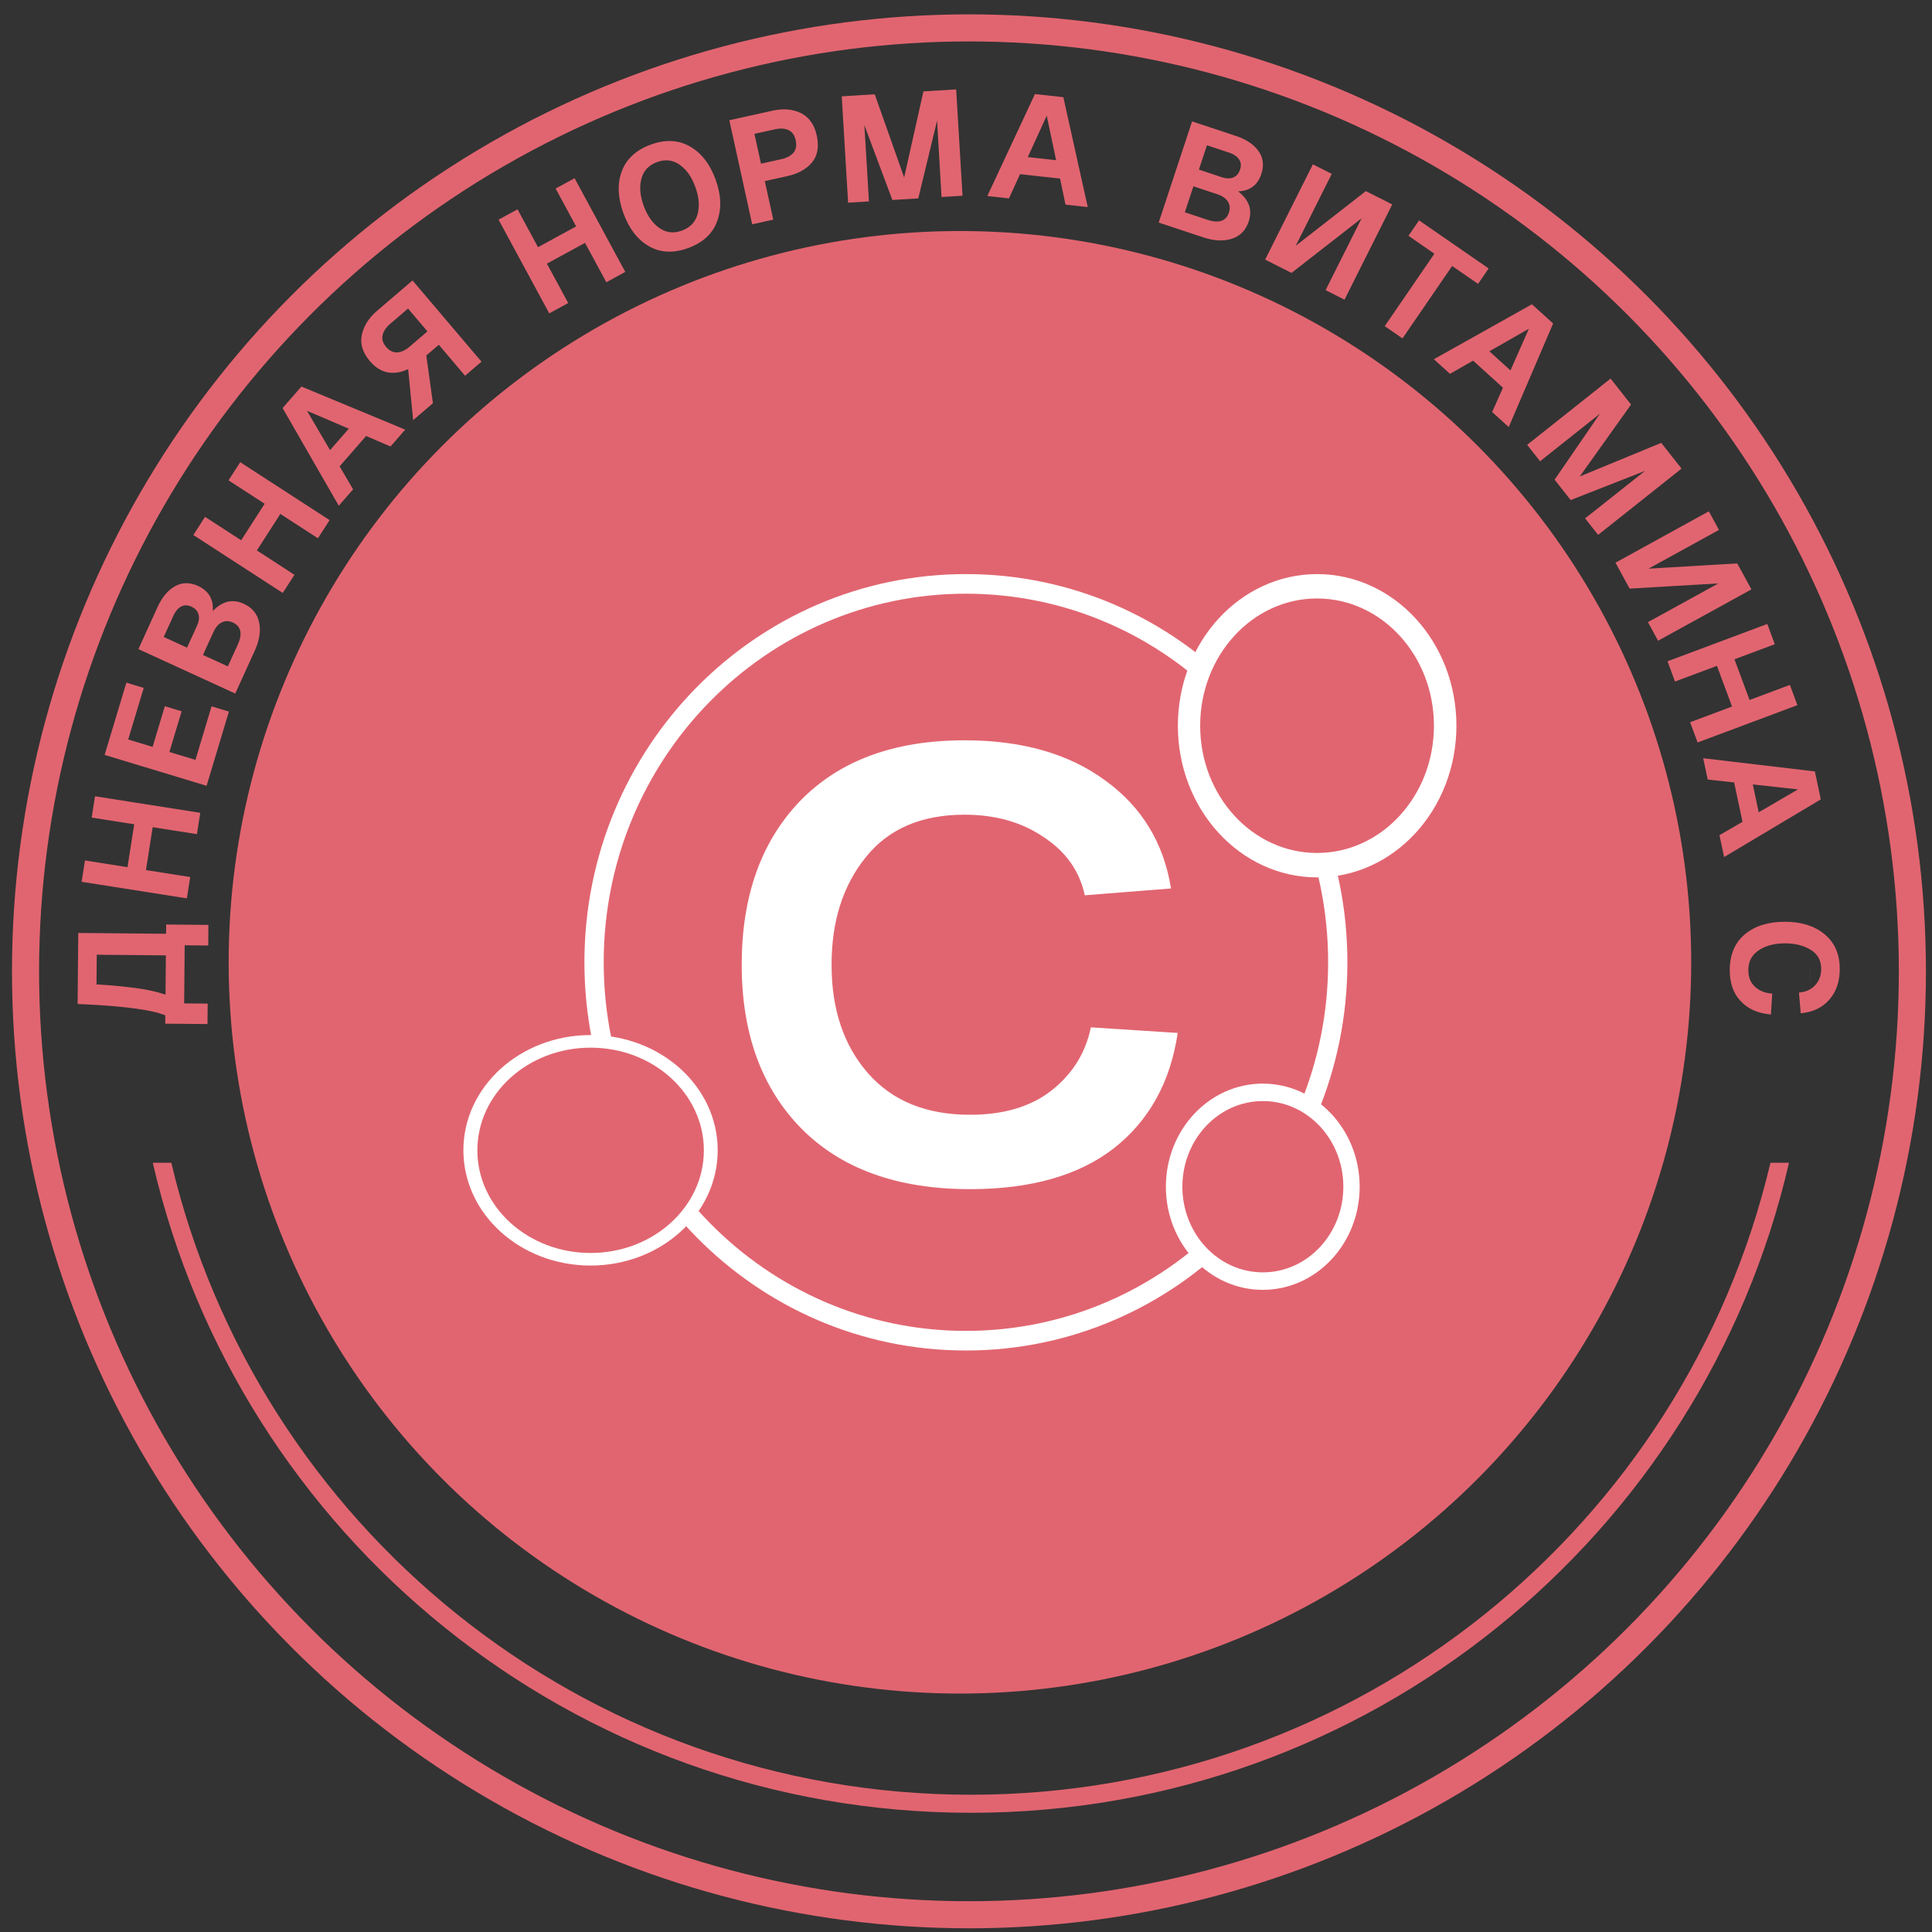
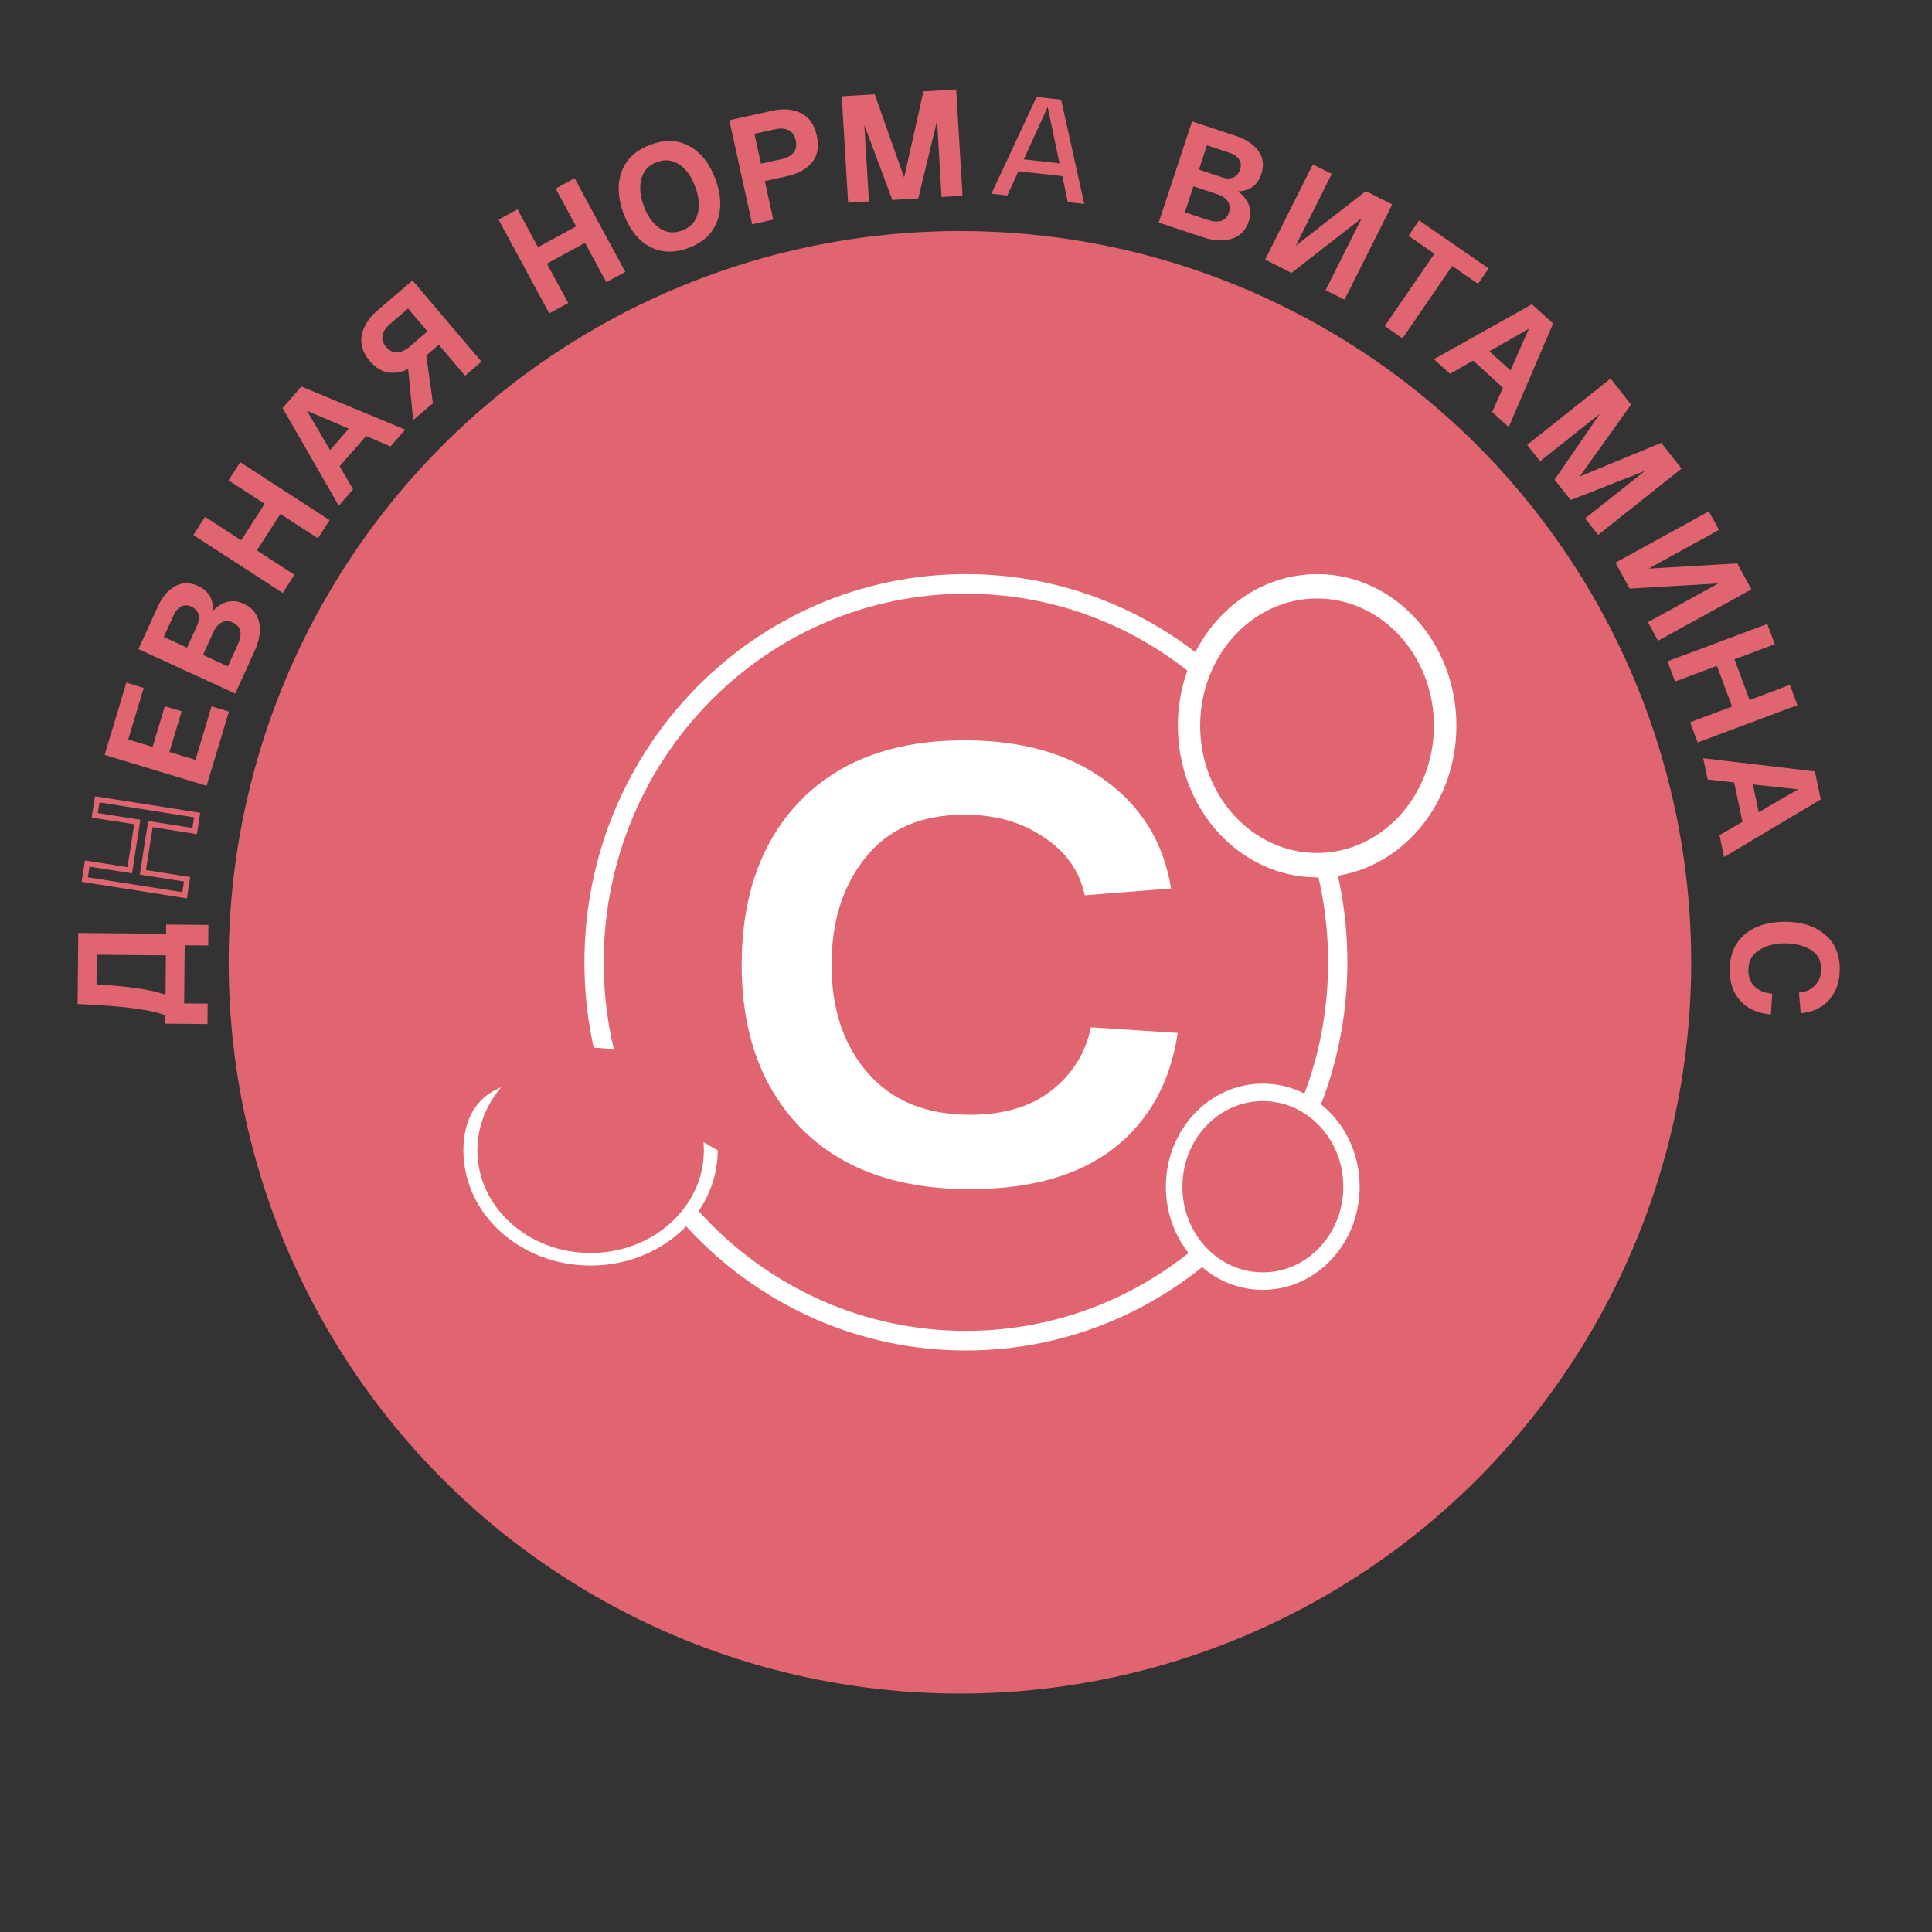
<svg xmlns="http://www.w3.org/2000/svg" width="107" height="107" viewBox="0 0 107 107" fill="none">
  <rect x="0" y="0" width="107" height="107" fill="#333333" stroke="none" />
  <g clip-path="url(#clip0_3061_1016)">
    <circle cx="53.164" cy="53.295" r="40.5" fill="#E16570" />
-     <circle cx="53.664" cy="53.795" r="52.25" stroke="#E16570" stroke-width="1.5" />
    <path fill-rule="evenodd" clip-rule="evenodd" d="M53.495 32.881C42.416 32.881 33.435 42.021 33.435 53.295C33.435 64.569 42.416 73.709 53.495 73.709C64.574 73.709 73.556 64.569 73.556 53.295C73.556 42.021 64.574 32.881 53.495 32.881ZM32.367 53.295C32.367 41.421 41.827 31.795 53.495 31.795C65.164 31.795 74.623 41.421 74.623 53.295C74.623 65.169 65.164 74.795 53.495 74.795C41.827 74.795 32.367 65.169 32.367 53.295Z" fill="white" />
    <path d="M44.374 62.494C42.177 60.251 41.078 57.23 41.078 53.43C41.078 49.63 42.154 46.608 44.307 44.365C46.481 42.122 49.519 41 53.42 41C56.604 41 59.205 41.744 61.222 43.232C63.24 44.697 64.451 46.688 64.855 49.206L60.079 49.584C59.788 48.233 59.025 47.158 57.792 46.356C56.582 45.532 55.124 45.12 53.42 45.12C51.021 45.12 49.194 45.91 47.939 47.489C46.683 49.046 46.055 51.026 46.055 53.43C46.055 55.902 46.728 57.905 48.073 59.438C49.418 60.972 51.302 61.739 53.723 61.739C55.584 61.739 57.086 61.293 58.229 60.4C59.395 59.484 60.124 58.317 60.415 56.898L65.225 57.207C64.821 59.931 63.644 62.059 61.693 63.593C59.743 65.104 57.086 65.859 53.723 65.859C49.71 65.859 46.593 64.738 44.374 62.494Z" fill="white" />
-     <path d="M32.707 70.09C36.596 70.09 39.749 67.232 39.749 63.707C39.749 60.182 36.596 57.324 32.707 57.324C28.817 57.324 25.664 60.182 25.664 63.707C25.664 67.232 28.817 70.09 32.707 70.09Z" fill="white" />
+     <path d="M32.707 70.09C36.596 70.09 39.749 67.232 39.749 63.707C28.817 57.324 25.664 60.182 25.664 63.707C25.664 67.232 28.817 70.09 32.707 70.09Z" fill="white" />
    <path d="M32.71 69.393C36.174 69.393 38.982 66.848 38.982 63.708C38.982 60.569 36.174 58.023 32.71 58.023C29.246 58.023 26.438 60.569 26.438 63.708C26.438 66.848 29.246 69.393 32.71 69.393Z" fill="#E16570" />
    <path d="M72.948 48.592C77.208 48.592 80.661 44.832 80.661 40.193C80.661 35.555 77.208 31.795 72.948 31.795C68.688 31.795 65.234 35.555 65.234 40.193C65.234 44.832 68.688 48.592 72.948 48.592Z" fill="white" />
    <path d="M72.942 47.24C76.517 47.24 79.415 44.085 79.415 40.193C79.415 36.3 76.517 33.145 72.942 33.145C69.367 33.145 66.469 36.3 66.469 40.193C66.469 44.085 69.367 47.24 72.942 47.24Z" fill="#E16570" />
    <path d="M69.936 71.436C72.9 71.436 75.302 68.879 75.302 65.725C75.302 62.571 72.9 60.014 69.936 60.014C66.973 60.014 64.57 62.571 64.57 65.725C64.57 68.879 66.973 71.436 69.936 71.436Z" fill="white" />
    <path d="M69.941 70.467C72.403 70.467 74.398 68.344 74.398 65.724C74.398 63.104 72.403 60.98 69.941 60.98C67.48 60.98 65.484 63.104 65.484 65.724C65.484 68.344 67.48 70.467 69.941 70.467Z" fill="#E16570" />
    <path d="M9.347 51.866L9.352 51.354L11.391 51.373L11.384 52.213L10.08 52.201L10.047 55.721L11.351 55.732L11.343 56.564L9.303 56.546L9.307 56.138C8.59 55.795 6.971 55.57 4.449 55.461L4.483 51.822L9.347 51.866ZM9.338 52.762L5.211 52.724L5.193 54.66C6.312 54.724 7.237 54.818 7.966 54.941C8.531 55.043 8.98 55.164 9.315 55.306L9.338 52.762Z" fill="#E16570" />
    <path d="M9.347 51.866L9.345 52.016L9.495 52.017L9.497 51.867L9.347 51.866ZM9.352 51.354L9.353 51.204L9.203 51.203L9.202 51.353L9.352 51.354ZM11.391 51.373L11.541 51.374L11.543 51.224L11.393 51.223L11.391 51.373ZM11.384 52.213L11.382 52.363L11.532 52.364L11.534 52.214L11.384 52.213ZM10.08 52.201L10.081 52.051L9.931 52.049L9.93 52.199L10.08 52.201ZM10.047 55.721L9.897 55.719L9.896 55.869L10.046 55.87L10.047 55.721ZM11.351 55.732L11.501 55.734L11.502 55.584L11.352 55.582L11.351 55.732ZM11.343 56.564L11.342 56.714L11.492 56.716L11.493 56.566L11.343 56.564ZM9.303 56.546L9.153 56.544L9.152 56.694L9.302 56.696L9.303 56.546ZM9.307 56.138L9.457 56.139L9.458 56.044L9.372 56.002L9.307 56.138ZM4.449 55.461L4.299 55.46L4.298 55.605L4.443 55.611L4.449 55.461ZM4.483 51.822L4.484 51.672L4.334 51.67L4.333 51.82L4.483 51.822ZM9.338 52.762L9.488 52.763L9.49 52.613L9.34 52.612L9.338 52.762ZM5.211 52.724L5.212 52.574L5.062 52.573L5.061 52.723L5.211 52.724ZM5.193 54.66L5.043 54.659L5.041 54.802L5.184 54.81L5.193 54.66ZM7.966 54.941L7.993 54.794L7.991 54.794L7.966 54.941ZM9.315 55.306L9.256 55.444L9.463 55.531L9.465 55.307L9.315 55.306ZM9.497 51.867L9.502 51.355L9.202 51.353L9.197 51.865L9.497 51.867ZM9.35 51.504L11.39 51.523L11.393 51.223L9.353 51.204L9.35 51.504ZM11.242 51.371L11.234 52.211L11.534 52.214L11.541 51.374L11.242 51.371ZM11.385 52.063L10.081 52.051L10.078 52.351L11.382 52.363L11.385 52.063ZM9.93 52.199L9.897 55.719L10.197 55.722L10.23 52.202L9.93 52.199ZM10.046 55.87L11.35 55.882L11.352 55.582L10.048 55.571L10.046 55.87ZM11.201 55.731L11.193 56.563L11.493 56.566L11.501 55.734L11.201 55.731ZM11.345 56.414L9.305 56.396L9.302 56.696L11.342 56.714L11.345 56.414ZM9.453 56.547L9.457 56.139L9.157 56.136L9.153 56.544L9.453 56.547ZM9.372 56.002C8.991 55.821 8.388 55.676 7.576 55.563C6.759 55.45 5.719 55.366 4.456 55.312L4.443 55.611C5.701 55.665 6.731 55.748 7.534 55.86C8.341 55.973 8.906 56.112 9.242 56.273L9.372 56.002ZM4.599 55.463L4.633 51.823L4.333 51.82L4.299 55.46L4.599 55.463ZM4.482 51.972L9.345 52.016L9.348 51.716L4.484 51.672L4.482 51.972ZM9.34 52.612L5.212 52.574L5.209 52.874L9.337 52.912L9.34 52.612ZM5.061 52.723L5.043 54.659L5.343 54.662L5.361 52.726L5.061 52.723ZM5.184 54.81C6.3 54.873 7.219 54.967 7.941 55.089L7.991 54.794C7.254 54.668 6.324 54.574 5.201 54.51L5.184 54.81ZM7.94 55.089C8.499 55.189 8.936 55.308 9.256 55.444L9.373 55.168C9.024 55.02 8.562 54.896 7.993 54.794L7.94 55.089ZM9.465 55.307L9.488 52.763L9.188 52.761L9.165 55.304L9.465 55.307Z" fill="#E16570" />
-     <path d="M5.249 45.155L5.388 44.27L10.919 45.141L10.781 46.026L8.331 45.64L7.913 48.312L10.363 48.698L10.225 49.583L4.693 48.712L4.831 47.827L7.186 48.197L7.604 45.526L5.249 45.155Z" fill="#E16570" />
    <path d="M5.249 45.155L5.101 45.132L5.078 45.28L5.226 45.303L5.249 45.155ZM5.388 44.27L5.411 44.122L5.263 44.098L5.239 44.246L5.388 44.27ZM10.919 45.141L11.068 45.164L11.091 45.016L10.943 44.993L10.919 45.141ZM10.781 46.026L10.758 46.174L10.906 46.198L10.929 46.049L10.781 46.026ZM8.331 45.64L8.354 45.492L8.206 45.469L8.183 45.617L8.331 45.64ZM7.913 48.312L7.765 48.288L7.742 48.437L7.89 48.46L7.913 48.312ZM10.363 48.698L10.511 48.721L10.534 48.573L10.386 48.549L10.363 48.698ZM10.225 49.583L10.201 49.731L10.349 49.754L10.373 49.606L10.225 49.583ZM4.693 48.712L4.544 48.688L4.521 48.837L4.669 48.86L4.693 48.712ZM4.831 47.827L4.854 47.678L4.706 47.655L4.683 47.803L4.831 47.827ZM7.186 48.197L7.163 48.346L7.311 48.369L7.334 48.221L7.186 48.197ZM7.604 45.526L7.752 45.549L7.776 45.401L7.627 45.378L7.604 45.526ZM5.397 45.178L5.536 44.293L5.239 44.246L5.101 45.132L5.397 45.178ZM5.364 44.418L10.896 45.289L10.943 44.993L5.411 44.122L5.364 44.418ZM10.771 45.117L10.633 46.003L10.929 46.049L11.068 45.164L10.771 45.117ZM10.804 45.878L8.354 45.492L8.308 45.789L10.758 46.174L10.804 45.878ZM8.183 45.617L7.765 48.288L8.061 48.335L8.479 45.664L8.183 45.617ZM7.89 48.46L10.34 48.846L10.386 48.549L7.936 48.164L7.89 48.46ZM10.215 48.674L10.076 49.559L10.373 49.606L10.511 48.721L10.215 48.674ZM10.248 49.435L4.716 48.564L4.669 48.86L10.201 49.731L10.248 49.435ZM4.841 48.735L4.979 47.85L4.683 47.803L4.544 48.688L4.841 48.735ZM4.808 47.975L7.163 48.346L7.209 48.049L4.854 47.678L4.808 47.975ZM7.334 48.221L7.752 45.549L7.456 45.503L7.038 48.174L7.334 48.221ZM7.627 45.378L5.272 45.007L5.226 45.303L7.581 45.674L7.627 45.378Z" fill="#E16570" />
    <path d="M11.341 43.333L5.982 41.709L7.1 37.993L7.774 38.198L6.914 41.055L8.552 41.551L9.23 39.299L9.873 39.494L9.195 41.746L10.926 42.271L11.818 39.306L12.492 39.51L11.341 43.333Z" fill="#E16570" />
    <path d="M11.341 43.333L11.298 43.476L11.442 43.52L11.485 43.376L11.341 43.333ZM5.982 41.709L5.838 41.666L5.795 41.809L5.939 41.853L5.982 41.709ZM7.1 37.993L7.143 37.85L7 37.806L6.956 37.95L7.1 37.993ZM7.774 38.198L7.917 38.241L7.96 38.097L7.817 38.054L7.774 38.198ZM6.914 41.055L6.77 41.012L6.727 41.155L6.871 41.199L6.914 41.055ZM8.552 41.551L8.509 41.695L8.653 41.739L8.696 41.595L8.552 41.551ZM9.23 39.299L9.273 39.156L9.13 39.112L9.086 39.256L9.23 39.299ZM9.873 39.494L10.017 39.538L10.06 39.394L9.916 39.35L9.873 39.494ZM9.195 41.746L9.052 41.703L9.009 41.846L9.152 41.89L9.195 41.746ZM10.926 42.271L10.883 42.414L11.026 42.458L11.069 42.314L10.926 42.271ZM11.818 39.306L11.861 39.162L11.717 39.119L11.674 39.262L11.818 39.306ZM12.492 39.51L12.635 39.553L12.678 39.41L12.535 39.366L12.492 39.51ZM11.385 43.189L6.025 41.565L5.939 41.853L11.298 43.476L11.385 43.189ZM6.126 41.752L7.243 38.037L6.956 37.95L5.838 41.666L6.126 41.752ZM7.057 38.137L7.73 38.341L7.817 38.054L7.143 37.85L7.057 38.137ZM7.63 38.154L6.77 41.012L7.057 41.099L7.917 38.241L7.63 38.154ZM6.871 41.199L8.509 41.695L8.596 41.408L6.957 40.911L6.871 41.199ZM8.696 41.595L9.374 39.343L9.086 39.256L8.409 41.508L8.696 41.595ZM9.187 39.443L9.83 39.638L9.916 39.35L9.273 39.156L9.187 39.443ZM9.73 39.451L9.052 41.703L9.339 41.79L10.017 39.538L9.73 39.451ZM9.152 41.89L10.883 42.414L10.969 42.127L9.239 41.603L9.152 41.89ZM11.069 42.314L11.961 39.349L11.674 39.262L10.782 42.227L11.069 42.314ZM11.775 39.45L12.448 39.654L12.535 39.366L11.861 39.162L11.775 39.45ZM12.348 39.467L11.198 43.289L11.485 43.376L12.635 39.553L12.348 39.467Z" fill="#E16570" />
    <path d="M11.459 34.567C11.704 34.105 11.999 33.779 12.343 33.591C12.682 33.4 13.047 33.395 13.44 33.575C13.871 33.773 14.128 34.09 14.211 34.527C14.293 34.964 14.214 35.447 13.973 35.976L12.955 38.211L7.865 35.876L8.866 33.677C9.094 33.177 9.384 32.823 9.737 32.615C10.091 32.403 10.482 32.394 10.909 32.59C11.641 32.926 11.824 33.585 11.459 34.567ZM8.869 35.351L10.432 36.068L11.042 34.728C11.173 34.442 11.203 34.189 11.133 33.969C11.066 33.744 10.908 33.575 10.661 33.462C10.419 33.351 10.192 33.346 9.981 33.449C9.77 33.552 9.597 33.751 9.462 34.047L8.869 35.351ZM13.307 35.759C13.46 35.424 13.506 35.134 13.448 34.89C13.384 34.644 13.221 34.461 12.96 34.34C12.703 34.223 12.462 34.218 12.237 34.326C12.009 34.427 11.822 34.637 11.676 34.958L11.043 36.348L12.694 37.105L13.307 35.759Z" fill="#E16570" />
    <path d="M11.459 34.567L11.318 34.514L11.591 34.638L11.459 34.567ZM12.343 33.591L12.415 33.723L12.416 33.722L12.343 33.591ZM14.211 34.527L14.358 34.5L14.358 34.5L14.211 34.527ZM12.955 38.211L12.893 38.348L13.029 38.41L13.091 38.274L12.955 38.211ZM7.865 35.876L7.729 35.813L7.666 35.95L7.803 36.012L7.865 35.876ZM9.737 32.615L9.813 32.745L9.814 32.744L9.737 32.615ZM8.869 35.351L8.733 35.288L8.67 35.425L8.807 35.487L8.869 35.351ZM10.432 36.068L10.37 36.204L10.506 36.267L10.569 36.13L10.432 36.068ZM11.133 33.969L10.99 34.012L10.991 34.014L11.133 33.969ZM13.448 34.89L13.593 34.855L13.593 34.853L13.448 34.89ZM12.237 34.326L12.297 34.463L12.302 34.461L12.237 34.326ZM11.043 36.348L10.907 36.286L10.845 36.422L10.981 36.485L11.043 36.348ZM12.694 37.105L12.631 37.242L12.768 37.304L12.83 37.168L12.694 37.105ZM11.591 34.638C11.827 34.193 12.104 33.893 12.415 33.723L12.271 33.459C11.894 33.666 11.581 34.017 11.326 34.496L11.591 34.638ZM12.416 33.722C12.708 33.557 13.023 33.549 13.378 33.712L13.502 33.439C13.072 33.241 12.655 33.243 12.269 33.46L12.416 33.722ZM13.378 33.712C13.769 33.891 13.991 34.17 14.063 34.555L14.358 34.5C14.266 34.011 13.974 33.655 13.502 33.439L13.378 33.712ZM14.063 34.555C14.139 34.953 14.069 35.404 13.836 35.913L14.109 36.039C14.359 35.49 14.448 34.975 14.358 34.5L14.063 34.555ZM13.836 35.913L12.818 38.148L13.091 38.274L14.109 36.039L13.836 35.913ZM13.017 38.075L7.927 35.739L7.803 36.012L12.893 38.348L13.017 38.075ZM8.001 35.938L9.003 33.74L8.73 33.614L7.729 35.813L8.001 35.938ZM9.003 33.74C9.222 33.258 9.494 32.933 9.813 32.745L9.661 32.486C9.274 32.714 8.966 33.096 8.73 33.614L9.003 33.74ZM9.814 32.744C10.12 32.56 10.458 32.548 10.847 32.726L10.971 32.453C10.506 32.24 10.063 32.245 9.66 32.486L9.814 32.744ZM10.847 32.726C11.18 32.879 11.373 33.097 11.451 33.376C11.53 33.663 11.495 34.038 11.318 34.514L11.599 34.62C11.787 34.114 11.843 33.669 11.739 33.296C11.634 32.916 11.369 32.636 10.971 32.453L10.847 32.726ZM8.807 35.487L10.37 36.204L10.494 35.931L8.931 35.214L8.807 35.487ZM10.569 36.13L11.179 34.791L10.906 34.666L10.296 36.005L10.569 36.13ZM11.179 34.791C11.319 34.483 11.361 34.19 11.276 33.924L10.991 34.014C11.045 34.187 11.027 34.401 10.906 34.666L11.179 34.791ZM11.277 33.926C11.195 33.653 11.003 33.454 10.723 33.325L10.599 33.598C10.814 33.697 10.937 33.836 10.99 34.012L11.277 33.926ZM10.723 33.325C10.446 33.198 10.172 33.189 9.915 33.314L10.047 33.584C10.212 33.504 10.391 33.503 10.599 33.598L10.723 33.325ZM9.915 33.314C9.663 33.437 9.47 33.669 9.326 33.985L9.599 34.11C9.725 33.834 9.877 33.667 10.047 33.584L9.915 33.314ZM9.326 33.985L8.733 35.288L9.005 35.413L9.599 34.11L9.326 33.985ZM13.443 35.821C13.604 35.469 13.663 35.144 13.593 34.855L13.302 34.925C13.35 35.124 13.316 35.378 13.171 35.696L13.443 35.821ZM13.593 34.853C13.516 34.556 13.318 34.34 13.022 34.204L12.897 34.477C13.124 34.581 13.252 34.731 13.303 34.928L13.593 34.853ZM13.022 34.204C12.73 34.07 12.442 34.06 12.172 34.19L12.302 34.461C12.481 34.375 12.675 34.375 12.897 34.477L13.022 34.204ZM12.176 34.188C11.903 34.309 11.695 34.555 11.54 34.895L11.813 35.02C11.95 34.719 12.115 34.544 12.297 34.463L12.176 34.188ZM11.54 34.895L10.907 36.286L11.179 36.411L11.813 35.02L11.54 34.895ZM10.981 36.485L12.631 37.242L12.756 36.969L11.105 36.212L10.981 36.485ZM12.83 37.168L13.443 35.821L13.171 35.696L12.557 37.043L12.83 37.168Z" fill="#E16570" />
    <path d="M12.864 26.558L13.349 25.805L18.048 28.851L17.563 29.604L15.482 28.255L14.019 30.529L16.1 31.878L15.616 32.632L10.916 29.586L11.401 28.833L13.402 30.129L14.864 27.855L12.864 26.558Z" fill="#E16570" />
    <path d="M12.864 26.558L12.738 26.477L12.657 26.603L12.783 26.685L12.864 26.558ZM13.349 25.805L13.43 25.679L13.304 25.597L13.223 25.723L13.349 25.805ZM18.048 28.851L18.174 28.932L18.255 28.806L18.129 28.724L18.048 28.851ZM17.563 29.604L17.482 29.73L17.608 29.812L17.689 29.686L17.563 29.604ZM15.482 28.255L15.563 28.129L15.437 28.048L15.356 28.174L15.482 28.255ZM14.019 30.529L13.893 30.448L13.812 30.574L13.938 30.656L14.019 30.529ZM16.1 31.878L16.226 31.96L16.307 31.834L16.181 31.752L16.1 31.878ZM15.616 32.632L15.534 32.758L15.66 32.84L15.742 32.713L15.616 32.632ZM10.916 29.586L10.79 29.505L10.709 29.631L10.835 29.712L10.916 29.586ZM11.401 28.833L11.482 28.706L11.356 28.625L11.275 28.751L11.401 28.833ZM13.402 30.129L13.32 30.255L13.446 30.337L13.527 30.211L13.402 30.129ZM14.864 27.855L14.99 27.937L15.072 27.81L14.946 27.729L14.864 27.855ZM12.99 26.64L13.474 25.887L13.223 25.723L12.738 26.477L12.99 26.64ZM13.267 25.931L17.967 28.977L18.129 28.724L13.43 25.679L13.267 25.931ZM17.922 28.769L17.437 29.523L17.689 29.686L18.174 28.932L17.922 28.769ZM17.644 29.478L15.563 28.129L15.401 28.381L17.482 29.73L17.644 29.478ZM15.356 28.174L13.893 30.448L14.145 30.611L15.608 28.337L15.356 28.174ZM13.938 30.656L16.019 32.004L16.181 31.752L14.1 30.403L13.938 30.656ZM15.975 31.797L15.49 32.55L15.742 32.713L16.226 31.96L15.975 31.797ZM15.697 32.506L10.998 29.46L10.835 29.712L15.534 32.758L15.697 32.506ZM11.042 29.668L11.527 28.914L11.275 28.751L10.79 29.505L11.042 29.668ZM11.32 28.959L13.32 30.255L13.483 30.003L11.482 28.706L11.32 28.959ZM13.527 30.211L14.99 27.937L14.739 27.773L13.276 30.048L13.527 30.211ZM14.946 27.729L12.945 26.432L12.783 26.685L14.783 27.981L14.946 27.729Z" fill="#E16570" />
    <path d="M21.586 24.546L20.235 23.965L18.625 25.809L19.371 27.083L18.787 27.752L15.835 22.619L16.735 21.588L22.191 23.853L21.586 24.546ZM16.643 22.435L18.256 25.186L19.566 23.685L16.643 22.435Z" fill="#E16570" />
    <path d="M21.586 24.546L21.527 24.684L21.627 24.727L21.699 24.645L21.586 24.546ZM20.235 23.965L20.294 23.826L20.194 23.784L20.123 23.866L20.235 23.965ZM18.625 25.809L18.513 25.71L18.442 25.791L18.496 25.885L18.625 25.809ZM19.371 27.083L19.484 27.182L19.555 27.101L19.5 27.007L19.371 27.083ZM18.787 27.752L18.658 27.827L18.762 28.009L18.9 27.851L18.787 27.752ZM15.835 22.619L15.722 22.52L15.652 22.601L15.705 22.694L15.835 22.619ZM16.735 21.588L16.792 21.449L16.693 21.408L16.622 21.489L16.735 21.588ZM22.191 23.853L22.304 23.952L22.442 23.794L22.249 23.714L22.191 23.853ZM16.643 22.435L16.702 22.297L16.284 22.118L16.514 22.511L16.643 22.435ZM18.256 25.186L18.127 25.262L18.232 25.441L18.369 25.285L18.256 25.186ZM19.566 23.685L19.679 23.784L19.815 23.628L19.625 23.547L19.566 23.685ZM21.645 24.408L20.294 23.826L20.176 24.103L21.527 24.684L21.645 24.408ZM20.123 23.866L18.513 25.71L18.738 25.908L20.348 24.064L20.123 23.866ZM18.496 25.885L19.242 27.159L19.5 27.007L18.755 25.733L18.496 25.885ZM19.259 26.984L18.675 27.653L18.9 27.851L19.484 27.182L19.259 26.984ZM18.917 27.677L15.965 22.544L15.705 22.694L18.658 27.827L18.917 27.677ZM15.948 22.718L16.847 21.687L16.622 21.489L15.722 22.52L15.948 22.718ZM16.678 21.727L22.134 23.992L22.249 23.714L16.792 21.449L16.678 21.727ZM22.079 23.754L21.474 24.447L21.699 24.645L22.304 23.952L22.079 23.754ZM16.514 22.511L18.127 25.262L18.385 25.109L16.772 22.359L16.514 22.511ZM18.369 25.285L19.679 23.784L19.454 23.586L18.144 25.086L18.369 25.285ZM19.625 23.547L16.702 22.297L16.585 22.573L19.508 23.823L19.625 23.547Z" fill="#E16570" />
    <path d="M22.831 15.745L26.455 20.014L25.774 20.597L24.32 18.883L23.45 19.627L23.817 22.271L23.003 22.968L22.731 20.2C22.357 20.428 21.985 20.526 21.614 20.492C21.243 20.459 20.902 20.259 20.591 19.893C20.222 19.458 20.088 19.015 20.188 18.564C20.288 18.106 20.552 17.695 20.977 17.331L22.831 15.745ZM23.885 18.37L22.616 16.876L21.516 17.818C21.249 18.046 21.089 18.291 21.038 18.553C20.987 18.814 21.065 19.067 21.272 19.311C21.479 19.555 21.717 19.674 21.986 19.669C22.251 19.66 22.517 19.541 22.785 19.312L23.885 18.37Z" fill="#E16570" />
    <path d="M22.831 15.745L22.945 15.647L22.848 15.533L22.734 15.63L22.831 15.745ZM26.455 20.014L26.552 20.128L26.666 20.031L26.569 19.916L26.455 20.014ZM25.774 20.597L25.66 20.694L25.758 20.808L25.872 20.711L25.774 20.597ZM24.32 18.883L24.434 18.785L24.337 18.671L24.223 18.768L24.32 18.883ZM23.45 19.627L23.353 19.512L23.291 19.566L23.302 19.647L23.45 19.627ZM23.817 22.271L23.914 22.386L23.977 22.332L23.965 22.25L23.817 22.271ZM23.003 22.968L22.854 22.983L22.882 23.269L23.1 23.082L23.003 22.968ZM22.731 20.2L22.88 20.185L22.856 19.948L22.653 20.072L22.731 20.2ZM21.614 20.492L21.601 20.642L21.601 20.642L21.614 20.492ZM20.188 18.564L20.334 18.597L20.334 18.597L20.188 18.564ZM23.885 18.37L23.982 18.485L24.096 18.387L23.999 18.273L23.885 18.37ZM22.616 16.876L22.73 16.779L22.633 16.664L22.519 16.762L22.616 16.876ZM21.038 18.553L20.891 18.524L20.891 18.524L21.038 18.553ZM21.986 19.669L21.988 19.819L21.991 19.819L21.986 19.669ZM22.717 15.842L26.341 20.112L26.569 19.916L22.945 15.647L22.717 15.842ZM26.358 19.9L25.677 20.482L25.872 20.711L26.552 20.128L26.358 19.9ZM25.888 20.499L24.434 18.785L24.206 18.98L25.66 20.694L25.888 20.499ZM24.223 18.768L23.353 19.512L23.547 19.741L24.417 18.997L24.223 18.768ZM23.302 19.647L23.669 22.292L23.965 22.25L23.599 19.606L23.302 19.647ZM23.72 22.157L22.905 22.854L23.1 23.082L23.914 22.386L23.72 22.157ZM23.151 22.953L22.88 20.185L22.582 20.215L22.854 22.983L23.151 22.953ZM22.653 20.072C22.302 20.286 21.962 20.372 21.628 20.342L21.601 20.642C22.009 20.678 22.413 20.57 22.808 20.329L22.653 20.072ZM21.628 20.342C21.306 20.313 20.998 20.14 20.706 19.796L20.477 19.991C20.806 20.378 21.18 20.604 21.601 20.642L21.628 20.342ZM20.706 19.796C20.359 19.387 20.246 18.991 20.334 18.597L20.042 18.532C19.929 19.04 20.086 19.529 20.477 19.991L20.706 19.796ZM20.334 18.597C20.426 18.177 20.669 17.793 21.074 17.445L20.88 17.217C20.435 17.598 20.151 18.036 20.041 18.532L20.334 18.597ZM21.074 17.445L22.928 15.859L22.734 15.63L20.88 17.217L21.074 17.445ZM23.999 18.273L22.73 16.779L22.502 16.974L23.771 18.468L23.999 18.273ZM22.519 16.762L21.419 17.703L21.613 17.932L22.713 16.991L22.519 16.762ZM21.419 17.703C21.134 17.947 20.951 18.22 20.891 18.524L21.185 18.582C21.228 18.363 21.363 18.146 21.613 17.932L21.419 17.703ZM20.891 18.524C20.83 18.839 20.928 19.137 21.158 19.408L21.386 19.213C21.202 18.996 21.145 18.789 21.185 18.582L20.891 18.524ZM21.158 19.408C21.388 19.679 21.666 19.825 21.988 19.819L21.983 19.519C21.768 19.523 21.57 19.43 21.386 19.213L21.158 19.408ZM21.991 19.819C22.299 19.808 22.597 19.67 22.881 19.426L22.687 19.198C22.437 19.411 22.202 19.511 21.981 19.519L21.991 19.819ZM22.881 19.426L23.982 18.485L23.788 18.256L22.687 19.198L22.881 19.426Z" fill="#E16570" />
    <path d="M30.976 10.502L31.763 10.074L34.427 14.999L33.64 15.428L32.46 13.247L30.086 14.541L31.266 16.723L30.48 17.152L27.815 12.226L28.602 11.797L29.736 13.894L32.11 12.599L30.976 10.502Z" fill="#E16570" />
    <path d="M30.976 10.502L30.905 10.371L30.773 10.442L30.844 10.574L30.976 10.502ZM31.763 10.074L31.894 10.002L31.823 9.87L31.691 9.942L31.763 10.074ZM34.427 14.999L34.498 15.131L34.63 15.059L34.559 14.927L34.427 14.999ZM33.64 15.428L33.509 15.5L33.58 15.632L33.712 15.56L33.64 15.428ZM32.46 13.247L32.592 13.175L32.521 13.043L32.389 13.115L32.46 13.247ZM30.086 14.541L30.015 14.409L29.883 14.481L29.955 14.613L30.086 14.541ZM31.266 16.723L31.338 16.855L31.469 16.783L31.398 16.651L31.266 16.723ZM30.48 17.152L30.348 17.224L30.419 17.355L30.551 17.284L30.48 17.152ZM27.815 12.226L27.744 12.094L27.612 12.166L27.684 12.298L27.815 12.226ZM28.602 11.797L28.734 11.725L28.662 11.593L28.531 11.665L28.602 11.797ZM29.736 13.894L29.605 13.966L29.676 14.098L29.808 14.026L29.736 13.894ZM32.11 12.599L32.182 12.731L32.313 12.66L32.242 12.528L32.11 12.599ZM31.047 10.634L31.834 10.206L31.691 9.942L30.905 10.371L31.047 10.634ZM31.631 10.145L34.295 15.071L34.559 14.927L31.894 10.002L31.631 10.145ZM34.355 14.867L33.569 15.296L33.712 15.56L34.498 15.131L34.355 14.867ZM33.772 15.356L32.592 13.175L32.329 13.319L33.509 15.5L33.772 15.356ZM32.389 13.115L30.015 14.409L30.158 14.673L32.532 13.379L32.389 13.115ZM29.955 14.613L31.135 16.794L31.398 16.651L30.218 14.47L29.955 14.613ZM31.195 16.591L30.408 17.02L30.551 17.284L31.338 16.855L31.195 16.591ZM30.611 17.08L27.947 12.154L27.684 12.298L30.348 17.224L30.611 17.08ZM27.887 12.358L28.673 11.929L28.531 11.665L27.744 12.094L27.887 12.358ZM28.47 11.869L29.605 13.966L29.868 13.822L28.734 11.725L28.47 11.869ZM29.808 14.026L32.182 12.731L32.039 12.467L29.665 13.762L29.808 14.026ZM32.242 12.528L31.108 10.431L30.844 10.574L31.979 12.671L32.242 12.528Z" fill="#E16570" />
    <path d="M36.017 13.509C35.42 13.167 34.971 12.585 34.67 11.764C34.369 10.943 34.335 10.207 34.569 9.558C34.807 8.907 35.311 8.439 36.082 8.154C36.852 7.869 37.536 7.898 38.133 8.24C38.735 8.581 39.186 9.161 39.487 9.983C39.788 10.804 39.82 11.54 39.581 12.191C39.348 12.84 38.846 13.307 38.076 13.592C37.306 13.877 36.619 13.849 36.017 13.509ZM35.386 9.836C35.249 10.313 35.29 10.852 35.511 11.453C35.731 12.054 36.048 12.494 36.463 12.773C36.876 13.046 37.33 13.092 37.825 12.909C38.32 12.726 38.637 12.395 38.774 11.918C38.91 11.436 38.867 10.894 38.647 10.293C38.427 9.692 38.11 9.255 37.697 8.981C37.283 8.702 36.828 8.655 36.332 8.838C35.837 9.021 35.522 9.354 35.386 9.836Z" fill="#E16570" />
    <path d="M36.017 13.509L35.943 13.639L35.944 13.64L36.017 13.509ZM34.569 9.558L34.428 9.507L34.428 9.508L34.569 9.558ZM38.133 8.24L38.058 8.371L38.059 8.371L38.133 8.24ZM39.581 12.191L39.441 12.139L39.441 12.14L39.581 12.191ZM35.386 9.836L35.53 9.877L35.53 9.876L35.386 9.836ZM36.463 12.773L36.379 12.897L36.38 12.898L36.463 12.773ZM38.774 11.918L38.918 11.959L38.918 11.959L38.774 11.918ZM37.697 8.981L37.614 9.106L37.614 9.106L37.697 8.981ZM36.092 13.379C35.533 13.058 35.103 12.509 34.811 11.712L34.529 11.816C34.839 12.661 35.308 13.275 35.943 13.639L36.092 13.379ZM34.811 11.712C34.519 10.915 34.491 10.217 34.71 9.609L34.428 9.508C34.179 10.198 34.22 10.971 34.529 11.816L34.811 11.712ZM34.709 9.61C34.93 9.008 35.396 8.568 36.133 8.295L36.03 8.013C35.227 8.31 34.684 8.806 34.428 9.507L34.709 9.61ZM36.133 8.295C36.871 8.022 37.507 8.055 38.058 8.371L38.207 8.11C37.565 7.741 36.833 7.716 36.03 8.013L36.133 8.295ZM38.059 8.371C38.623 8.69 39.054 9.238 39.347 10.035L39.628 9.931C39.318 9.085 38.847 8.471 38.207 8.109L38.059 8.371ZM39.347 10.035C39.639 10.831 39.664 11.53 39.441 12.139L39.722 12.242C39.976 11.55 39.938 10.776 39.628 9.931L39.347 10.035ZM39.441 12.14C39.225 12.74 38.762 13.179 38.024 13.451L38.127 13.733C38.931 13.436 39.471 12.941 39.722 12.242L39.441 12.14ZM38.024 13.451C37.287 13.724 36.648 13.693 36.091 13.378L35.944 13.64C36.591 14.006 37.324 14.03 38.127 13.733L38.024 13.451ZM35.242 9.794C35.094 10.31 35.142 10.883 35.37 11.505L35.651 11.401C35.439 10.821 35.404 10.316 35.53 9.877L35.242 9.794ZM35.37 11.505C35.598 12.127 35.932 12.597 36.379 12.897L36.547 12.648C36.165 12.391 35.864 11.981 35.651 11.401L35.37 11.505ZM36.38 12.898C36.836 13.2 37.34 13.248 37.877 13.05L37.773 12.768C37.32 12.936 36.916 12.893 36.546 12.647L36.38 12.898ZM37.877 13.05C38.413 12.851 38.767 12.486 38.918 11.959L38.63 11.877C38.507 12.305 38.227 12.6 37.773 12.768L37.877 13.05ZM38.918 11.959C39.065 11.438 39.016 10.864 38.788 10.241L38.506 10.345C38.719 10.925 38.755 11.433 38.63 11.878L38.918 11.959ZM38.788 10.241C38.56 9.619 38.226 9.152 37.78 8.856L37.614 9.106C37.994 9.358 38.294 9.766 38.506 10.345L38.788 10.241ZM37.781 8.857C37.324 8.549 36.818 8.498 36.281 8.697L36.384 8.979C36.837 8.811 37.241 8.856 37.614 9.106L37.781 8.857ZM36.281 8.697C35.743 8.896 35.391 9.264 35.242 9.795L35.53 9.876C35.652 9.443 35.931 9.146 36.384 8.979L36.281 8.697Z" fill="#E16570" />
    <path d="M41.772 12.243L40.571 6.773L42.821 6.275C43.367 6.154 43.851 6.192 44.271 6.388C44.691 6.585 44.964 6.969 45.089 7.542C45.215 8.115 45.133 8.573 44.842 8.916C44.551 9.254 44.129 9.484 43.577 9.606L42.179 9.916L42.647 12.049L41.772 12.243ZM42.031 9.244L43.304 8.962C43.653 8.885 43.909 8.744 44.071 8.538C44.239 8.332 44.287 8.064 44.215 7.736C44.144 7.413 43.989 7.194 43.75 7.077C43.517 6.959 43.226 6.939 42.877 7.016L41.604 7.298L42.031 9.244Z" fill="#E16570" />
    <path d="M41.772 12.243L41.626 12.276L41.658 12.422L41.804 12.39L41.772 12.243ZM40.571 6.773L40.539 6.627L40.393 6.659L40.425 6.806L40.571 6.773ZM44.271 6.388L44.207 6.524L44.207 6.524L44.271 6.388ZM44.842 8.916L44.956 9.014L44.957 9.013L44.842 8.916ZM42.179 9.916L42.147 9.77L42 9.802L42.032 9.949L42.179 9.916ZM42.647 12.049L42.679 12.196L42.826 12.163L42.794 12.017L42.647 12.049ZM42.031 9.244L41.885 9.277L41.917 9.423L42.063 9.391L42.031 9.244ZM44.071 8.538L43.955 8.444L43.954 8.445L44.071 8.538ZM43.75 7.077L43.683 7.211L43.684 7.212L43.75 7.077ZM41.604 7.298L41.572 7.152L41.425 7.184L41.458 7.331L41.604 7.298ZM41.919 12.211L40.718 6.741L40.425 6.806L41.626 12.276L41.919 12.211ZM40.603 6.92L42.853 6.422L42.789 6.129L40.539 6.627L40.603 6.92ZM42.853 6.422C43.374 6.306 43.823 6.344 44.207 6.524L44.334 6.252C43.879 6.039 43.361 6.002 42.789 6.129L42.853 6.422ZM44.207 6.524C44.574 6.696 44.824 7.034 44.943 7.575L45.236 7.51C45.103 6.905 44.807 6.474 44.334 6.252L44.207 6.524ZM44.943 7.575C45.062 8.117 44.979 8.523 44.728 8.819L44.957 9.013C45.286 8.624 45.368 8.113 45.236 7.51L44.943 7.575ZM44.729 8.818C44.464 9.126 44.074 9.343 43.545 9.46L43.609 9.753C44.184 9.626 44.638 9.383 44.956 9.014L44.729 8.818ZM43.545 9.46L42.147 9.77L42.211 10.063L43.609 9.753L43.545 9.46ZM42.032 9.949L42.501 12.082L42.794 12.017L42.325 9.884L42.032 9.949ZM42.615 11.903L41.74 12.097L41.804 12.39L42.679 12.196L42.615 11.903ZM42.063 9.391L43.337 9.109L43.272 8.816L41.999 9.098L42.063 9.391ZM43.337 9.109C43.707 9.027 43.998 8.872 44.189 8.631L43.954 8.445C43.819 8.615 43.6 8.743 43.272 8.816L43.337 9.109ZM44.188 8.633C44.391 8.382 44.44 8.064 44.361 7.704L44.068 7.769C44.133 8.065 44.086 8.282 43.955 8.444L44.188 8.633ZM44.361 7.704C44.283 7.348 44.106 7.084 43.816 6.942L43.684 7.212C43.872 7.303 44.004 7.478 44.068 7.769L44.361 7.704ZM43.818 6.943C43.544 6.805 43.215 6.788 42.845 6.87L42.909 7.163C43.237 7.09 43.49 7.114 43.683 7.211L43.818 6.943ZM42.845 6.87L41.572 7.152L41.636 7.445L42.909 7.163L42.845 6.87ZM41.458 7.331L41.885 9.277L42.178 9.212L41.75 7.266L41.458 7.331Z" fill="#E16570" />
    <path d="M51.265 5.204L52.814 5.11L53.149 10.7L52.286 10.752L51.989 5.665L50.737 10.846L49.523 10.92L47.662 5.943L47.966 11.014L47.112 11.066L46.777 5.476L48.342 5.381L50.108 10.371L51.265 5.204Z" fill="#E16570" />
    <path d="M51.265 5.204L51.256 5.054L51.143 5.061L51.118 5.171L51.265 5.204ZM52.814 5.11L52.964 5.101L52.955 4.951L52.805 4.96L52.814 5.11ZM53.149 10.7L53.157 10.85L53.307 10.841L53.298 10.691L53.149 10.7ZM52.286 10.752L52.136 10.761L52.145 10.911L52.295 10.902L52.286 10.752ZM51.989 5.665L52.139 5.656L51.844 5.63L51.989 5.665ZM50.737 10.846L50.746 10.996L50.857 10.989L50.883 10.881L50.737 10.846ZM49.523 10.92L49.383 10.972L49.422 11.076L49.532 11.069L49.523 10.92ZM47.662 5.943L47.803 5.891L47.513 5.952L47.662 5.943ZM47.966 11.014L47.975 11.164L48.125 11.155L48.116 11.005L47.966 11.014ZM47.112 11.066L46.962 11.075L46.971 11.225L47.121 11.216L47.112 11.066ZM46.777 5.476L46.768 5.326L46.618 5.335L46.627 5.485L46.777 5.476ZM48.342 5.381L48.483 5.331L48.446 5.225L48.333 5.231L48.342 5.381ZM50.108 10.371L49.966 10.422L50.14 10.913L50.254 10.404L50.108 10.371ZM51.274 5.354L52.823 5.26L52.805 4.96L51.256 5.054L51.274 5.354ZM52.664 5.119L52.999 10.709L53.298 10.691L52.964 5.101L52.664 5.119ZM53.14 10.55L52.277 10.603L52.295 10.902L53.157 10.85L53.14 10.55ZM52.436 10.743L52.139 5.656L51.84 5.674L52.136 10.761L52.436 10.743ZM51.844 5.63L50.591 10.811L50.883 10.881L52.135 5.7L51.844 5.63ZM50.728 10.697L49.514 10.77L49.532 11.069L50.746 10.996L50.728 10.697ZM49.664 10.867L47.803 5.891L47.522 5.996L49.383 10.972L49.664 10.867ZM47.513 5.952L47.816 11.023L48.116 11.005L47.812 5.934L47.513 5.952ZM47.957 10.864L47.103 10.916L47.121 11.216L47.975 11.164L47.957 10.864ZM47.261 11.057L46.927 5.467L46.627 5.485L46.962 11.075L47.261 11.057ZM46.786 5.626L48.351 5.531L48.333 5.231L46.768 5.326L46.786 5.626ZM48.201 5.431L49.966 10.422L50.249 10.321L48.483 5.331L48.201 5.431ZM50.254 10.404L51.411 5.237L51.118 5.171L49.961 10.339L50.254 10.404Z" fill="#E16570" />
    <path d="M59.136 11.195L58.835 9.753L56.402 9.485L55.788 10.826L54.906 10.729L57.409 5.37L58.768 5.52L60.05 11.296L59.136 11.195ZM58.023 5.929L56.7 8.826L58.68 9.044L58.023 5.929Z" fill="#E16570" />
-     <path d="M59.136 11.195L58.989 11.226L59.011 11.332L59.12 11.344L59.136 11.195ZM58.835 9.753L58.982 9.723L58.96 9.616L58.852 9.604L58.835 9.753ZM56.402 9.485L56.418 9.336L56.311 9.324L56.266 9.422L56.402 9.485ZM55.788 10.826L55.772 10.975L55.88 10.987L55.925 10.888L55.788 10.826ZM54.906 10.729L54.77 10.665L54.681 10.855L54.889 10.878L54.906 10.729ZM57.409 5.37L57.425 5.221L57.318 5.21L57.273 5.307L57.409 5.37ZM58.768 5.52L58.915 5.488L58.892 5.383L58.785 5.371L58.768 5.52ZM60.05 11.296L60.034 11.445L60.242 11.468L60.197 11.263L60.05 11.296ZM58.023 5.929L58.17 5.898L58.076 5.453L57.887 5.867L58.023 5.929ZM56.7 8.826L56.563 8.763L56.477 8.952L56.683 8.975L56.7 8.826ZM58.68 9.044L58.663 9.193L58.869 9.216L58.827 9.013L58.68 9.044ZM59.283 11.164L58.982 9.723L58.688 9.784L58.989 11.226L59.283 11.164ZM58.852 9.604L56.418 9.336L56.386 9.634L58.819 9.902L58.852 9.604ZM56.266 9.422L55.652 10.763L55.925 10.888L56.538 9.547L56.266 9.422ZM55.805 10.677L54.922 10.579L54.889 10.878L55.772 10.975L55.805 10.677ZM55.041 10.792L57.544 5.434L57.273 5.307L54.77 10.665L55.041 10.792ZM57.392 5.52L58.752 5.67L58.785 5.371L57.425 5.221L57.392 5.52ZM58.622 5.553L59.904 11.328L60.197 11.263L58.915 5.488L58.622 5.553ZM60.067 11.147L59.152 11.046L59.12 11.344L60.034 11.445L60.067 11.147ZM57.887 5.867L56.563 8.763L56.836 8.888L58.16 5.992L57.887 5.867ZM56.683 8.975L58.663 9.193L58.696 8.895L56.716 8.677L56.683 8.975ZM58.827 9.013L58.17 5.898L57.877 5.96L58.533 9.075L58.827 9.013Z" fill="#E16570" />
    <path d="M67.813 10.35C68.299 10.545 68.654 10.804 68.879 11.126C69.106 11.443 69.152 11.807 69.016 12.217C68.868 12.668 68.581 12.957 68.157 13.086C67.732 13.215 67.244 13.188 66.693 13.005L64.362 12.23L66.117 6.912L68.409 7.674C68.93 7.847 69.314 8.098 69.559 8.427C69.81 8.757 69.861 9.145 69.714 9.591C69.462 10.356 68.828 10.609 67.813 10.35ZM66.749 7.855L66.21 9.489L67.607 9.953C67.905 10.052 68.16 10.055 68.37 9.962C68.586 9.871 68.736 9.696 68.821 9.438C68.905 9.184 68.884 8.958 68.759 8.759C68.633 8.56 68.416 8.41 68.108 8.307L66.749 7.855ZM66.835 12.318C67.184 12.434 67.476 12.45 67.712 12.365C67.95 12.276 68.113 12.094 68.204 11.82C68.292 11.552 68.27 11.312 68.138 11.099C68.013 10.883 67.783 10.72 67.449 10.609L65.999 10.127L65.43 11.852L66.835 12.318Z" fill="#E16570" />
    <path d="M67.813 10.35L67.849 10.205L67.757 10.489L67.813 10.35ZM68.879 11.126L68.756 11.212L68.757 11.213L68.879 11.126ZM68.157 13.086L68.2 13.23L68.2 13.23L68.157 13.086ZM64.362 12.23L64.219 12.183L64.172 12.325L64.315 12.373L64.362 12.23ZM66.117 6.912L66.163 6.77L66.021 6.722L65.974 6.865L66.117 6.912ZM69.559 8.427L69.439 8.517L69.44 8.517L69.559 8.427ZM66.749 7.855L66.796 7.713L66.653 7.666L66.606 7.808L66.749 7.855ZM66.21 9.489L66.067 9.442L66.02 9.584L66.163 9.631L66.21 9.489ZM68.37 9.962L68.312 9.824L68.309 9.825L68.37 9.962ZM67.712 12.365L67.763 12.507L67.765 12.506L67.712 12.365ZM68.138 11.099L68.009 11.175L68.011 11.178L68.138 11.099ZM65.999 10.127L66.046 9.985L65.904 9.937L65.857 10.08L65.999 10.127ZM65.43 11.852L65.288 11.804L65.241 11.947L65.383 11.994L65.43 11.852ZM67.757 10.489C68.225 10.677 68.553 10.921 68.756 11.212L69.002 11.04C68.755 10.687 68.372 10.414 67.868 10.211L67.757 10.489ZM68.757 11.213C68.953 11.487 68.996 11.799 68.874 12.17L69.159 12.264C69.307 11.814 69.259 11.4 69.001 11.039L68.757 11.213ZM68.874 12.17C68.739 12.578 68.487 12.829 68.113 12.943L68.2 13.23C68.675 13.086 68.996 12.758 69.159 12.264L68.874 12.17ZM68.113 12.943C67.726 13.06 67.271 13.039 66.74 12.862L66.646 13.147C67.218 13.337 67.738 13.37 68.2 13.23L68.113 12.943ZM66.74 12.862L64.409 12.088L64.315 12.373L66.646 13.147L66.74 12.862ZM64.504 12.277L66.259 6.959L65.974 6.865L64.219 12.183L64.504 12.277ZM66.07 7.054L68.362 7.816L68.456 7.531L66.163 6.77L66.07 7.054ZM68.362 7.816C68.864 7.983 69.218 8.22 69.439 8.517L69.679 8.337C69.41 7.977 68.997 7.711 68.456 7.531L68.362 7.816ZM69.44 8.517C69.656 8.803 69.706 9.138 69.572 9.544L69.856 9.638C70.017 9.153 69.963 8.712 69.678 8.336L69.44 8.517ZM69.572 9.544C69.457 9.893 69.262 10.108 68.994 10.215C68.718 10.325 68.342 10.33 67.849 10.205L67.776 10.496C68.299 10.629 68.747 10.637 69.105 10.494C69.471 10.348 69.719 10.055 69.856 9.638L69.572 9.544ZM66.606 7.808L66.067 9.442L66.352 9.536L66.891 7.903L66.606 7.808ZM66.163 9.631L67.56 10.095L67.654 9.811L66.257 9.346L66.163 9.631ZM67.56 10.095C67.881 10.202 68.176 10.213 68.431 10.1L68.309 9.825C68.144 9.898 67.93 9.902 67.654 9.811L67.56 10.095ZM68.429 10.101C68.691 9.99 68.867 9.777 68.964 9.485L68.679 9.39C68.605 9.615 68.481 9.752 68.312 9.824L68.429 10.101ZM68.964 9.485C69.059 9.196 69.038 8.922 68.885 8.68L68.632 8.839C68.73 8.995 68.751 9.173 68.679 9.39L68.964 9.485ZM68.885 8.68C68.736 8.441 68.484 8.274 68.155 8.165L68.061 8.449C68.349 8.545 68.531 8.679 68.632 8.839L68.885 8.68ZM68.155 8.165L66.796 7.713L66.702 7.998L68.061 8.449L68.155 8.165ZM66.788 12.461C67.154 12.583 67.484 12.607 67.763 12.507L67.661 12.224C67.469 12.293 67.213 12.286 66.882 12.176L66.788 12.461ZM67.765 12.506C68.051 12.398 68.244 12.178 68.346 11.868L68.061 11.773C67.983 12.01 67.848 12.153 67.659 12.225L67.765 12.506ZM68.346 11.868C68.446 11.563 68.424 11.276 68.266 11.02L68.011 11.178C68.116 11.348 68.138 11.541 68.061 11.773L68.346 11.868ZM68.268 11.024C68.118 10.765 67.851 10.584 67.496 10.466L67.402 10.751C67.716 10.855 67.908 11.001 68.009 11.174L68.268 11.024ZM67.496 10.466L66.046 9.985L65.952 10.27L67.402 10.751L67.496 10.466ZM65.857 10.08L65.288 11.804L65.573 11.899L66.142 10.174L65.857 10.08ZM65.383 11.994L66.788 12.461L66.882 12.176L65.477 11.709L65.383 11.994Z" fill="#E16570" />
    <path d="M75.663 10.761L76.906 11.388L74.397 16.394L73.618 16.001L75.844 11.56L71.511 14.938L70.269 14.31L72.778 9.304L73.556 9.697L71.33 14.138L75.663 10.761Z" fill="#E16570" />
    <path d="M75.663 10.761L75.73 10.627L75.645 10.584L75.571 10.642L75.663 10.761ZM76.906 11.388L77.04 11.456L77.107 11.322L76.973 11.254L76.906 11.388ZM74.397 16.394L74.329 16.529L74.463 16.596L74.53 16.462L74.397 16.394ZM73.618 16.001L73.484 15.934L73.417 16.068L73.551 16.136L73.618 16.001ZM75.844 11.56L75.978 11.628L75.752 11.441L75.844 11.56ZM71.511 14.938L71.444 15.072L71.529 15.115L71.603 15.056L71.511 14.938ZM70.269 14.31L70.135 14.243L70.068 14.377L70.202 14.444L70.269 14.31ZM72.778 9.304L72.845 9.17L72.711 9.102L72.644 9.236L72.778 9.304ZM73.556 9.697L73.69 9.765L73.757 9.63L73.624 9.563L73.556 9.697ZM71.33 14.138L71.196 14.071L71.422 14.257L71.33 14.138ZM75.596 10.895L76.838 11.522L76.973 11.254L75.73 10.627L75.596 10.895ZM76.772 11.32L74.263 16.327L74.53 16.462L77.04 11.456L76.772 11.32ZM74.464 16.26L73.685 15.867L73.551 16.136L74.329 16.529L74.464 16.26ZM73.752 16.069L75.978 11.628L75.71 11.492L73.484 15.934L73.752 16.069ZM75.752 11.441L71.419 14.819L71.603 15.056L75.936 11.679L75.752 11.441ZM71.579 14.804L70.336 14.176L70.202 14.444L71.444 15.072L71.579 14.804ZM70.403 14.378L72.912 9.372L72.644 9.236L70.135 14.243L70.403 14.378ZM72.711 9.438L73.489 9.831L73.624 9.563L72.845 9.17L72.711 9.438ZM73.422 9.629L71.196 14.071L71.464 14.206L73.69 9.765L73.422 9.629ZM71.422 14.257L75.755 10.879L75.571 10.642L71.238 14.02L71.422 14.257Z" fill="#E16570" />
    <path d="M78.214 13.021L78.63 12.414L82.237 14.905L81.821 15.512L80.386 14.521L77.636 18.533L76.899 18.024L79.649 14.012L78.214 13.021Z" fill="#E16570" />
    <path d="M78.214 13.021L78.091 12.936L78.006 13.059L78.129 13.145L78.214 13.021ZM78.63 12.414L78.715 12.29L78.591 12.205L78.507 12.329L78.63 12.414ZM82.237 14.905L82.361 14.991L82.445 14.867L82.322 14.782L82.237 14.905ZM81.821 15.512L81.736 15.636L81.86 15.721L81.945 15.598L81.821 15.512ZM80.386 14.521L80.471 14.398L80.348 14.312L80.263 14.436L80.386 14.521ZM77.636 18.533L77.551 18.657L77.675 18.742L77.759 18.618L77.636 18.533ZM76.899 18.024L76.775 17.939L76.691 18.062L76.814 18.148L76.899 18.024ZM79.649 14.012L79.772 14.097L79.857 13.974L79.734 13.888L79.649 14.012ZM78.337 13.106L78.754 12.499L78.507 12.329L78.091 12.936L78.337 13.106ZM78.545 12.538L82.153 15.029L82.322 14.782L78.715 12.29L78.545 12.538ZM82.114 14.82L81.698 15.427L81.945 15.598L82.361 14.991L82.114 14.82ZM81.906 15.389L80.471 14.398L80.301 14.645L81.736 15.636L81.906 15.389ZM80.263 14.436L77.513 18.448L77.759 18.618L80.51 14.607L80.263 14.436ZM77.721 18.409L76.984 17.9L76.814 18.148L77.551 18.657L77.721 18.409ZM77.022 18.109L79.772 14.097L79.526 13.927L76.775 17.939L77.022 18.109ZM79.734 13.888L78.299 12.897L78.129 13.145L79.564 14.136L79.734 13.888Z" fill="#E16570" />
    <path d="M82.822 22.781L83.42 21.433L81.606 19.79L80.326 20.519L79.668 19.923L84.822 17.037L85.836 17.955L83.504 23.398L82.822 22.781ZM84.994 17.851L82.231 19.428L83.708 20.766L84.994 17.851Z" fill="#E16570" />
    <path d="M82.822 22.781L82.685 22.719L82.641 22.819L82.721 22.892L82.822 22.781ZM83.42 21.433L83.556 21.494L83.601 21.395L83.52 21.322L83.42 21.433ZM81.606 19.79L81.706 19.678L81.626 19.605L81.531 19.659L81.606 19.79ZM80.326 20.519L80.225 20.631L80.306 20.704L80.4 20.65L80.326 20.519ZM79.668 19.923L79.595 19.792L79.412 19.894L79.567 20.035L79.668 19.923ZM84.822 17.037L84.923 16.925L84.843 16.853L84.749 16.906L84.822 17.037ZM85.836 17.955L85.974 18.015L86.016 17.916L85.937 17.844L85.836 17.955ZM83.504 23.398L83.403 23.51L83.558 23.65L83.641 23.458L83.504 23.398ZM84.994 17.851L85.131 17.912L85.315 17.495L84.92 17.72L84.994 17.851ZM82.231 19.428L82.157 19.298L81.977 19.401L82.131 19.54L82.231 19.428ZM83.708 20.766L83.607 20.877L83.761 21.016L83.845 20.827L83.708 20.766ZM82.958 22.842L83.556 21.494L83.283 21.372L82.685 22.719L82.958 22.842ZM83.52 21.322L81.706 19.678L81.505 19.901L83.319 21.545L83.52 21.322ZM81.531 19.659L80.252 20.389L80.4 20.65L81.68 19.92L81.531 19.659ZM80.426 20.408L79.768 19.812L79.567 20.035L80.225 20.631L80.426 20.408ZM79.74 20.054L84.895 17.168L84.749 16.906L79.595 19.792L79.74 20.054ZM84.722 17.148L85.736 18.067L85.937 17.844L84.923 16.925L84.722 17.148ZM85.699 17.896L83.366 23.339L83.641 23.458L85.974 18.015L85.699 17.896ZM83.604 23.287L82.922 22.669L82.721 22.892L83.403 23.51L83.604 23.287ZM84.92 17.72L82.157 19.298L82.305 19.559L85.068 17.982L84.92 17.72ZM82.131 19.54L83.607 20.877L83.808 20.654L82.332 19.317L82.131 19.54ZM83.845 20.827L85.131 17.912L84.857 17.79L83.571 20.705L83.845 20.827Z" fill="#E16570" />
    <path d="M91.958 24.71L92.918 25.929L88.534 29.412L87.999 28.734L91.994 25.57L87.038 27.515L86.285 26.56L89.297 22.174L85.32 25.334L84.79 24.662L89.174 21.179L90.145 22.41L87.067 26.725L91.958 24.71Z" fill="#E16570" />
    <path d="M91.958 24.71L92.075 24.616L92.005 24.528L91.901 24.571L91.958 24.71ZM92.918 25.929L93.011 26.047L93.129 25.953L93.036 25.835L92.918 25.929ZM88.534 29.412L88.416 29.505L88.509 29.623L88.626 29.53L88.534 29.412ZM87.999 28.734L87.906 28.616L87.788 28.709L87.881 28.827L87.999 28.734ZM91.994 25.57L92.087 25.688L91.939 25.43L91.994 25.57ZM87.038 27.515L86.921 27.608L86.989 27.695L87.092 27.655L87.038 27.515ZM86.285 26.56L86.162 26.474L86.099 26.566L86.168 26.653L86.285 26.56ZM89.297 22.174L89.42 22.26L89.204 22.057L89.297 22.174ZM85.32 25.334L85.202 25.428L85.295 25.546L85.412 25.452L85.32 25.334ZM84.79 24.662L84.697 24.544L84.579 24.638L84.672 24.756L84.79 24.662ZM89.174 21.179L89.292 21.085L89.199 20.968L89.082 21.061L89.174 21.179ZM90.145 22.41L90.267 22.498L90.332 22.406L90.263 22.317L90.145 22.41ZM87.067 26.725L86.946 26.637L86.643 27.062L87.124 26.864L87.067 26.725ZM91.84 24.803L92.801 26.022L93.036 25.835L92.075 24.616L91.84 24.803ZM92.825 25.811L88.441 29.294L88.626 29.53L93.011 26.047L92.825 25.811ZM88.651 29.319L88.116 28.64L87.881 28.827L88.416 29.505L88.651 29.319ZM88.091 28.852L92.087 25.688L91.901 25.452L87.906 28.616L88.091 28.852ZM91.939 25.43L86.984 27.375L87.092 27.655L92.048 25.71L91.939 25.43ZM87.155 27.421L86.403 26.466L86.168 26.653L86.921 27.608L87.155 27.421ZM86.409 26.645L89.42 22.26L89.174 22.089L86.162 26.474L86.409 26.645ZM89.204 22.057L85.227 25.217L85.412 25.452L89.39 22.292L89.204 22.057ZM85.437 25.241L84.907 24.569L84.672 24.756L85.202 25.428L85.437 25.241ZM84.883 24.78L89.267 21.297L89.082 21.061L84.697 24.544L84.883 24.78ZM89.057 21.272L90.028 22.504L90.263 22.317L89.292 21.085L89.057 21.272ZM90.023 22.323L86.946 26.637L87.189 26.812L90.267 22.498L90.023 22.323ZM87.124 26.864L92.014 24.849L91.901 24.571L87.011 26.586L87.124 26.864Z" fill="#E16570" />
    <path d="M96.129 31.36L96.795 32.582L91.889 35.282L91.471 34.516L95.824 32.122L90.341 32.444L89.674 31.223L94.581 28.523L94.998 29.289L90.645 31.683L96.129 31.36Z" fill="#E16570" />
    <path d="M96.129 31.36L96.26 31.288L96.215 31.205L96.12 31.21L96.129 31.36ZM96.795 32.582L96.867 32.714L96.999 32.642L96.927 32.51L96.795 32.582ZM91.889 35.282L91.757 35.354L91.829 35.486L91.961 35.413L91.889 35.282ZM91.471 34.516L91.399 34.384L91.268 34.457L91.34 34.588L91.471 34.516ZM95.824 32.122L95.896 32.253L95.815 31.972L95.824 32.122ZM90.341 32.444L90.209 32.517L90.255 32.6L90.349 32.594L90.341 32.444ZM89.674 31.223L89.602 31.091L89.471 31.163L89.542 31.295L89.674 31.223ZM94.581 28.523L94.712 28.451L94.64 28.319L94.509 28.392L94.581 28.523ZM94.998 29.289L95.07 29.421L95.201 29.348L95.13 29.216L94.998 29.289ZM90.645 31.683L90.573 31.552L90.654 31.833L90.645 31.683ZM95.997 31.433L96.664 32.655L96.927 32.51L96.26 31.288L95.997 31.433ZM96.724 32.451L91.817 35.15L91.961 35.413L96.867 32.714L96.724 32.451ZM92.02 35.209L91.603 34.444L91.34 34.588L91.757 35.354L92.02 35.209ZM91.543 34.648L95.896 32.253L95.752 31.99L91.399 34.384L91.543 34.648ZM95.815 31.972L90.332 32.294L90.349 32.594L95.832 32.272L95.815 31.972ZM90.472 32.372L89.805 31.15L89.542 31.295L90.209 32.517L90.472 32.372ZM89.746 31.354L94.652 28.655L94.509 28.392L89.602 31.091L89.746 31.354ZM94.449 28.596L94.867 29.361L95.13 29.216L94.712 28.451L94.449 28.596ZM94.926 29.157L90.573 31.552L90.717 31.815L95.07 29.421L94.926 29.157ZM90.654 31.833L96.137 31.51L96.12 31.21L90.637 31.533L90.654 31.833Z" fill="#E16570" />
    <path d="M99.041 38.126L99.353 38.966L94.108 40.928L93.796 40.088L96.119 39.219L95.179 36.684L92.856 37.552L92.544 36.712L97.789 34.751L98.101 35.591L95.868 36.426L96.808 38.961L99.041 38.126Z" fill="#E16570" />
    <path d="M99.041 38.126L99.182 38.073L99.13 37.933L98.989 37.985L99.041 38.126ZM99.353 38.966L99.405 39.106L99.546 39.054L99.493 38.913L99.353 38.966ZM94.108 40.928L93.967 40.98L94.019 41.121L94.16 41.068L94.108 40.928ZM93.796 40.088L93.744 39.947L93.603 40L93.656 40.14L93.796 40.088ZM96.119 39.219L96.171 39.359L96.312 39.307L96.26 39.166L96.119 39.219ZM95.179 36.684L95.319 36.631L95.267 36.49L95.126 36.543L95.179 36.684ZM92.856 37.552L92.715 37.605L92.767 37.746L92.908 37.693L92.856 37.552ZM92.544 36.712L92.492 36.572L92.352 36.624L92.404 36.765L92.544 36.712ZM97.789 34.751L97.93 34.698L97.878 34.557L97.737 34.61L97.789 34.751ZM98.101 35.591L98.153 35.731L98.294 35.679L98.241 35.538L98.101 35.591ZM95.868 36.426L95.816 36.285L95.675 36.338L95.728 36.478L95.868 36.426ZM96.808 38.961L96.668 39.014L96.72 39.154L96.861 39.102L96.808 38.961ZM98.901 38.178L99.212 39.018L99.493 38.913L99.182 38.073L98.901 38.178ZM99.301 38.825L94.056 40.787L94.16 41.068L99.405 39.106L99.301 38.825ZM94.248 40.875L93.937 40.035L93.656 40.14L93.967 40.98L94.248 40.875ZM93.848 40.228L96.171 39.359L96.067 39.078L93.744 39.947L93.848 40.228ZM96.26 39.166L95.319 36.631L95.038 36.736L95.978 39.271L96.26 39.166ZM95.126 36.543L92.804 37.412L92.908 37.693L95.231 36.824L95.126 36.543ZM92.996 37.5L92.685 36.66L92.404 36.765L92.715 37.605L92.996 37.5ZM92.596 36.853L97.841 34.891L97.737 34.61L92.492 36.572L92.596 36.853ZM97.649 34.803L97.96 35.643L98.241 35.538L97.93 34.698L97.649 34.803ZM98.049 35.45L95.816 36.285L95.92 36.566L98.153 35.731L98.049 35.45ZM95.728 36.478L96.668 39.014L96.949 38.908L96.008 36.373L95.728 36.478ZM96.861 39.102L99.094 38.266L98.989 37.985L96.756 38.82L96.861 39.102Z" fill="#E16570" />
    <path d="M95.399 46.33L96.674 45.592L96.167 43.197L94.702 43.035L94.518 42.166L100.389 42.859L100.672 44.198L95.59 47.23L95.399 46.33ZM100.051 43.619L96.886 43.272L97.299 45.221L100.051 43.619Z" fill="#E16570" />
    <path d="M95.399 46.33L95.324 46.2L95.23 46.255L95.252 46.361L95.399 46.33ZM96.674 45.592L96.749 45.721L96.843 45.667L96.821 45.56L96.674 45.592ZM96.167 43.197L96.314 43.165L96.291 43.059L96.184 43.047L96.167 43.197ZM94.702 43.035L94.555 43.066L94.578 43.172L94.685 43.184L94.702 43.035ZM94.518 42.166L94.536 42.017L94.328 41.993L94.371 42.198L94.518 42.166ZM100.389 42.859L100.535 42.828L100.513 42.723L100.407 42.711L100.389 42.859ZM100.672 44.198L100.749 44.327L100.841 44.272L100.819 44.166L100.672 44.198ZM95.59 47.23L95.443 47.261L95.486 47.466L95.666 47.359L95.59 47.23ZM100.051 43.619L100.126 43.748L100.52 43.519L100.067 43.47L100.051 43.619ZM96.886 43.272L96.903 43.123L96.697 43.1L96.74 43.303L96.886 43.272ZM97.299 45.221L97.152 45.252L97.195 45.455L97.374 45.351L97.299 45.221ZM95.474 46.46L96.749 45.721L96.599 45.462L95.324 46.2L95.474 46.46ZM96.821 45.56L96.314 43.165L96.02 43.228L96.527 45.623L96.821 45.56ZM96.184 43.047L94.719 42.886L94.685 43.184L96.15 43.346L96.184 43.047ZM94.849 43.004L94.665 42.135L94.371 42.198L94.555 43.066L94.849 43.004ZM94.5 42.315L100.371 43.008L100.407 42.711L94.536 42.017L94.5 42.315ZM100.242 42.891L100.525 44.229L100.819 44.166L100.535 42.828L100.242 42.891ZM100.595 44.069L95.513 47.101L95.666 47.359L100.749 44.327L100.595 44.069ZM95.736 47.199L95.546 46.299L95.252 46.361L95.443 47.261L95.736 47.199ZM100.067 43.47L96.903 43.123L96.87 43.421L100.034 43.768L100.067 43.47ZM96.74 43.303L97.152 45.252L97.445 45.19L97.033 43.241L96.74 43.303ZM97.374 45.351L100.126 43.748L99.975 43.489L97.224 45.091L97.374 45.351Z" fill="#E16570" />
    <path d="M98.84 51.2C99.709 51.197 100.408 51.412 100.937 51.842C101.472 52.273 101.74 52.878 101.741 53.656C101.743 54.296 101.573 54.819 101.233 55.226C100.898 55.632 100.442 55.873 99.866 55.949L99.793 55.101C100.16 55.047 100.456 54.886 100.679 54.619C100.903 54.357 101.014 54.037 101.013 53.658C101.012 53.146 100.803 52.757 100.387 52.492C99.97 52.226 99.455 52.094 98.842 52.096C98.213 52.097 97.693 52.242 97.283 52.531C96.878 52.82 96.676 53.221 96.677 53.733C96.678 54.138 96.802 54.466 97.048 54.716C97.299 54.966 97.614 55.115 97.993 55.162L97.939 56.018C97.33 55.945 96.847 55.711 96.489 55.317C96.131 54.929 95.951 54.401 95.95 53.735C95.948 52.929 96.208 52.305 96.729 51.861C97.256 51.422 97.96 51.202 98.84 51.2Z" fill="#E16570" />
    <path d="M100.937 51.842L100.843 51.959L100.843 51.959L100.937 51.842ZM101.233 55.226L101.118 55.129L101.117 55.13L101.233 55.226ZM99.866 55.949L99.717 55.962L99.731 56.118L99.886 56.098L99.866 55.949ZM99.793 55.101L99.771 54.953L99.631 54.973L99.643 55.114L99.793 55.101ZM100.679 54.619L100.565 54.522L100.564 54.523L100.679 54.619ZM97.283 52.531L97.196 52.409L97.196 52.409L97.283 52.531ZM97.048 54.716L96.941 54.821L96.942 54.822L97.048 54.716ZM97.993 55.162L98.142 55.171L98.151 55.03L98.011 55.013L97.993 55.162ZM97.939 56.018L97.921 56.167L98.078 56.186L98.088 56.027L97.939 56.018ZM96.489 55.317L96.6 55.217L96.599 55.216L96.489 55.317ZM96.729 51.861L96.633 51.745L96.632 51.747L96.729 51.861ZM98.84 51.349C99.685 51.347 100.347 51.555 100.843 51.959L101.032 51.726C100.47 51.268 99.734 51.047 98.84 51.05L98.84 51.349ZM100.843 51.959C101.337 52.357 101.59 52.916 101.591 53.657L101.891 53.656C101.89 52.839 101.606 52.189 101.031 51.725L100.843 51.959ZM101.591 53.657C101.593 54.269 101.431 54.755 101.118 55.129L101.348 55.322C101.715 54.883 101.893 54.324 101.891 53.656L101.591 53.657ZM101.117 55.13C100.809 55.504 100.389 55.729 99.847 55.8L99.886 56.098C100.495 56.017 100.987 55.76 101.349 55.321L101.117 55.13ZM100.016 55.936L99.942 55.088L99.643 55.114L99.717 55.962L100.016 55.936ZM99.814 55.25C100.216 55.19 100.546 55.013 100.795 54.715L100.564 54.523C100.366 54.76 100.105 54.904 99.771 54.953L99.814 55.25ZM100.794 54.716C101.043 54.424 101.164 54.068 101.163 53.658L100.863 53.658C100.864 54.005 100.763 54.29 100.565 54.522L100.794 54.716ZM101.163 53.658C101.162 53.097 100.929 52.66 100.467 52.365L100.306 52.618C100.678 52.855 100.862 53.195 100.863 53.658L101.163 53.658ZM100.467 52.365C100.021 52.081 99.477 51.944 98.841 51.946L98.842 52.245C99.434 52.244 99.919 52.371 100.306 52.618L100.467 52.365ZM98.841 51.946C98.189 51.947 97.637 52.098 97.196 52.409L97.369 52.654C97.748 52.387 98.236 52.247 98.842 52.245L98.841 51.946ZM97.196 52.409C96.75 52.728 96.526 53.175 96.528 53.733L96.828 53.733C96.826 53.267 97.006 52.913 97.37 52.654L97.196 52.409ZM96.528 53.733C96.528 54.171 96.663 54.539 96.941 54.821L97.155 54.611C96.941 54.393 96.828 54.105 96.828 53.733L96.528 53.733ZM96.942 54.822C97.219 55.098 97.565 55.26 97.974 55.31L98.011 55.013C97.663 54.969 97.379 54.834 97.153 54.61L96.942 54.822ZM97.843 55.152L97.789 56.008L98.088 56.027L98.142 55.171L97.843 55.152ZM97.957 55.869C97.378 55.799 96.93 55.58 96.6 55.217L96.378 55.418C96.764 55.843 97.282 56.09 97.921 56.167L97.957 55.869ZM96.599 55.216C96.273 54.862 96.101 54.374 96.1 53.734L95.799 53.735C95.801 54.429 95.989 54.996 96.379 55.419L96.599 55.216ZM96.1 53.734C96.098 52.965 96.344 52.385 96.826 51.975L96.632 51.747C96.071 52.224 95.798 52.894 95.799 53.735L96.1 53.734ZM96.825 51.976C97.319 51.566 97.985 51.352 98.84 51.349L98.84 51.05C97.935 51.052 97.194 51.279 96.633 51.745L96.825 51.976Z" fill="#E16570" />
-     <path fill-rule="evenodd" clip-rule="evenodd" d="M8.461 64.397C13.221 85.022 31.7 100.398 53.771 100.398C75.841 100.398 94.32 85.022 99.08 64.397H98.053C93.313 84.464 75.286 99.398 53.771 99.398C32.255 99.398 14.228 84.464 9.488 64.397H8.461ZM100.266 54.578C100.269 54.352 100.271 54.125 100.271 53.898C100.271 53.67 100.269 53.443 100.266 53.217V54.578Z" fill="#E16570" />
  </g>
  <defs>
    <clipPath id="clip0_3061_1016">
      <rect width="107" height="107" fill="white" />
    </clipPath>
  </defs>
</svg>